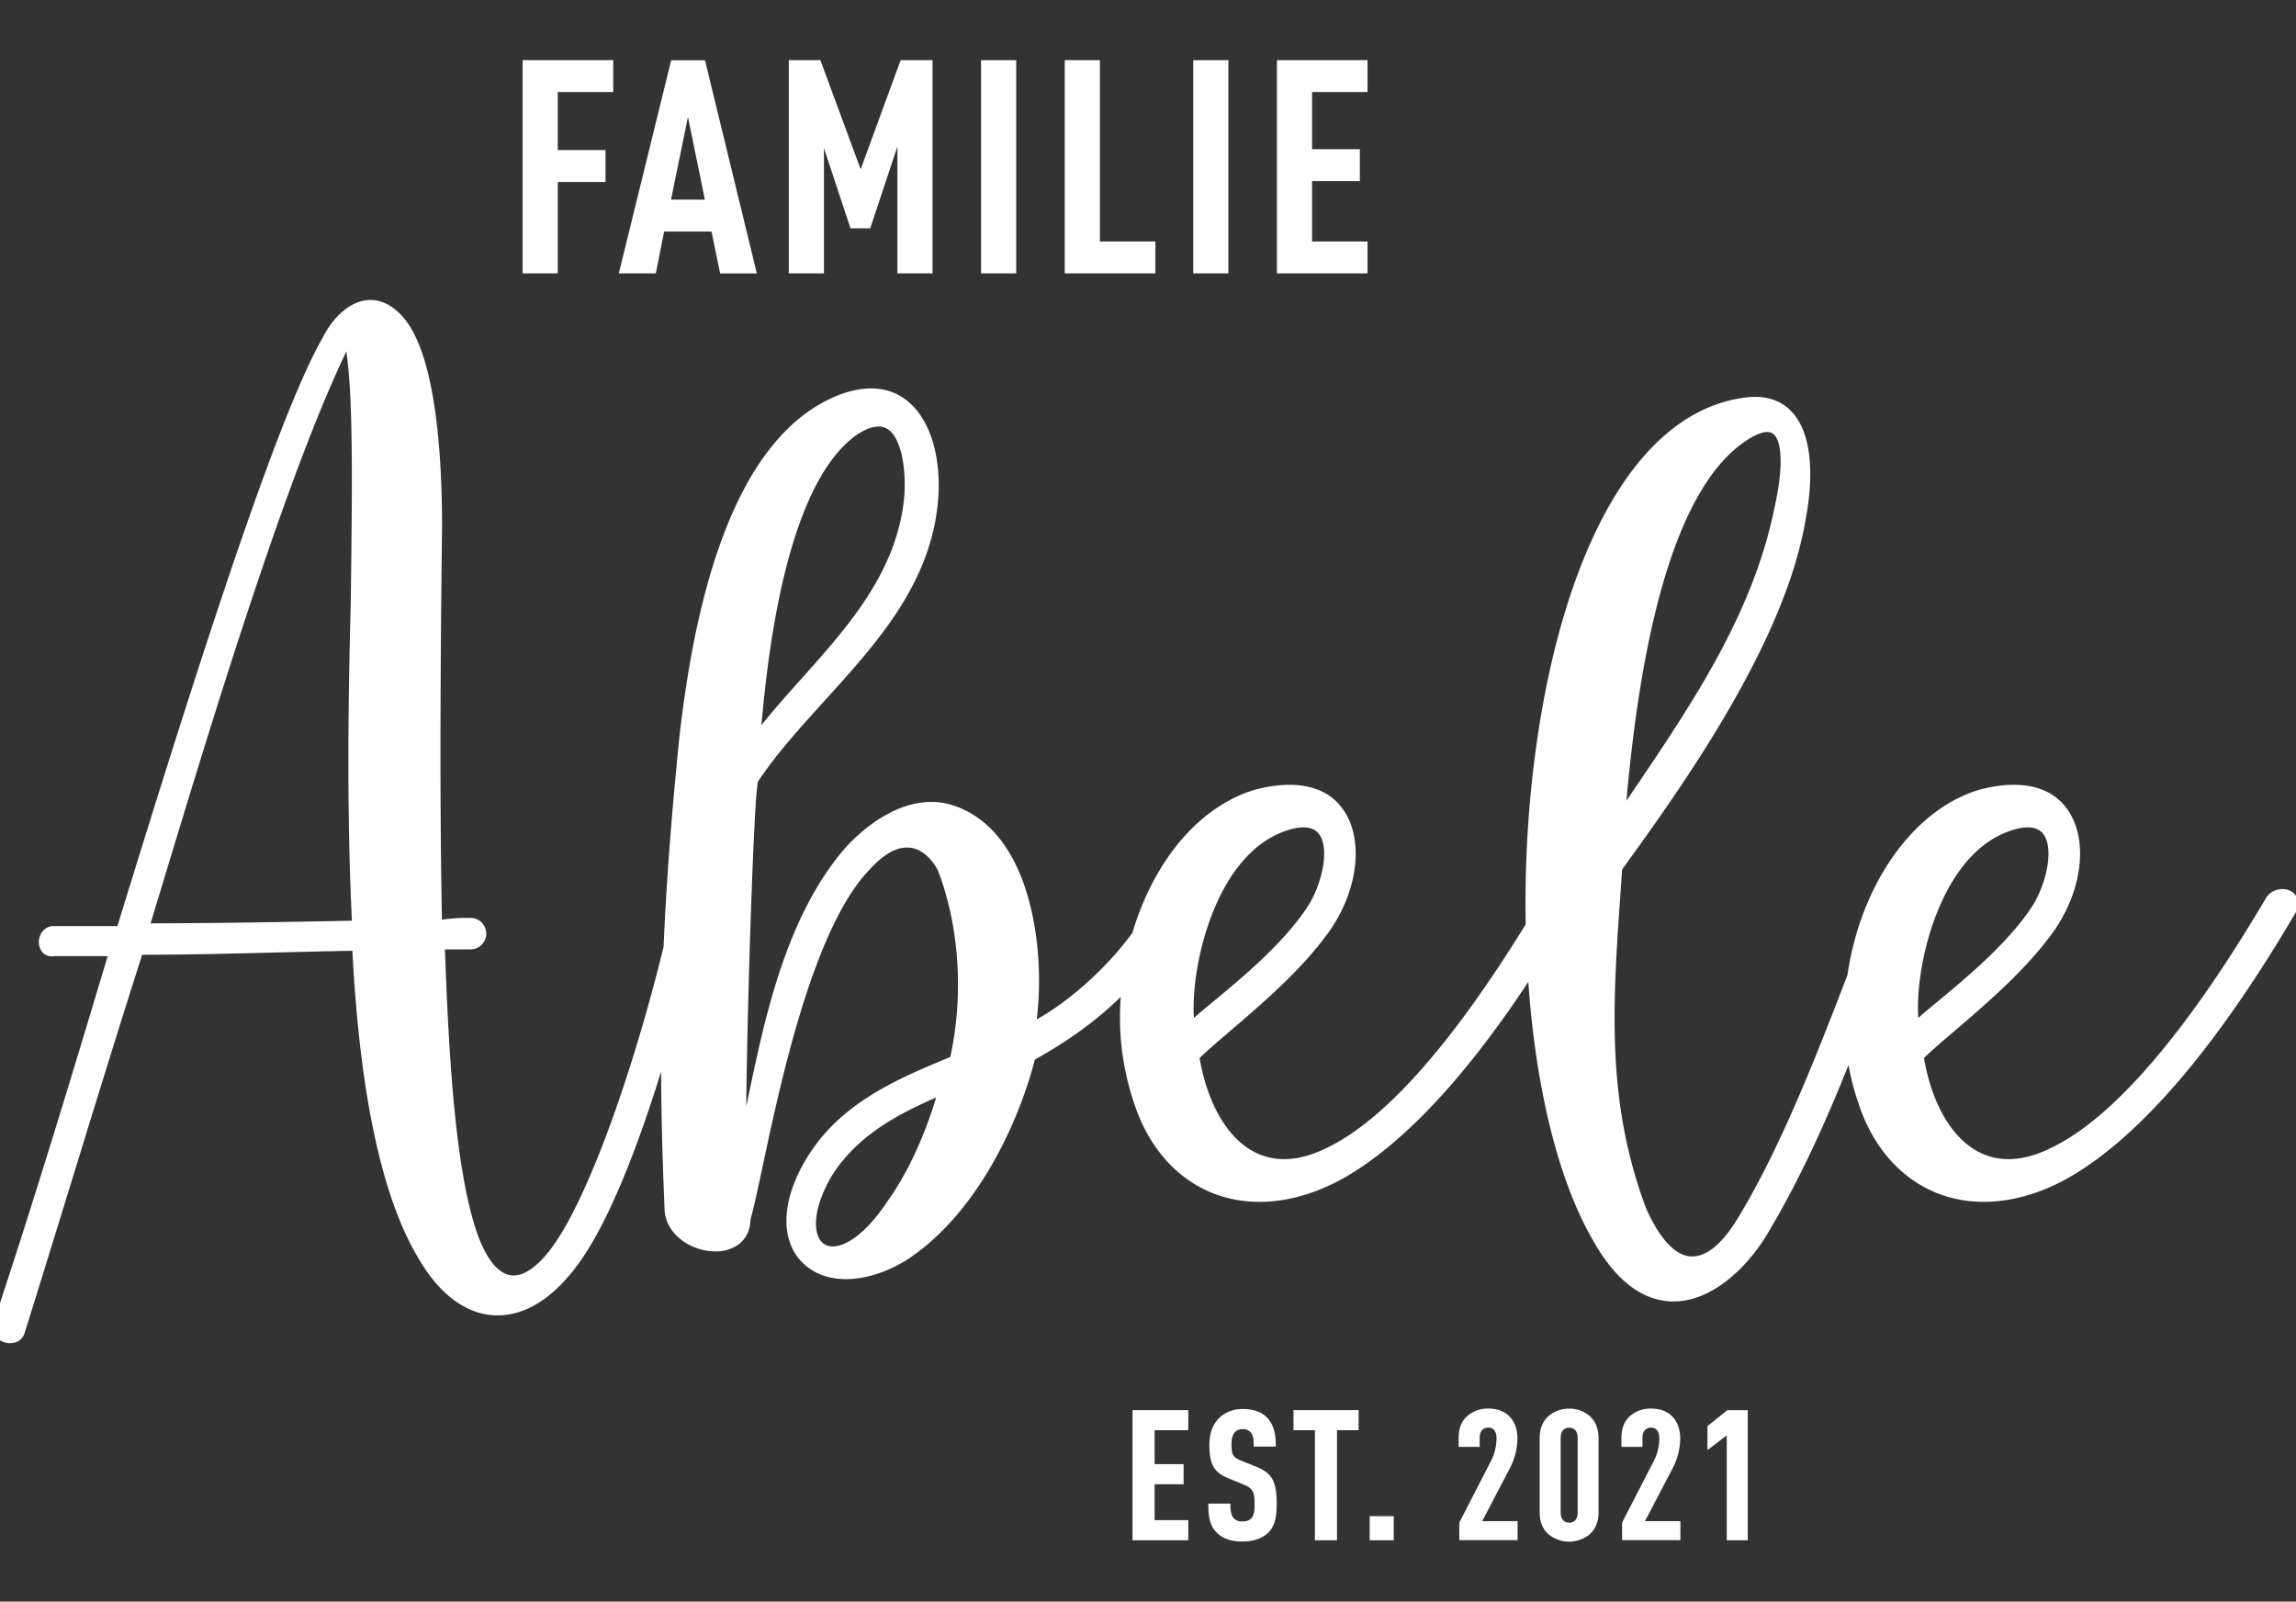
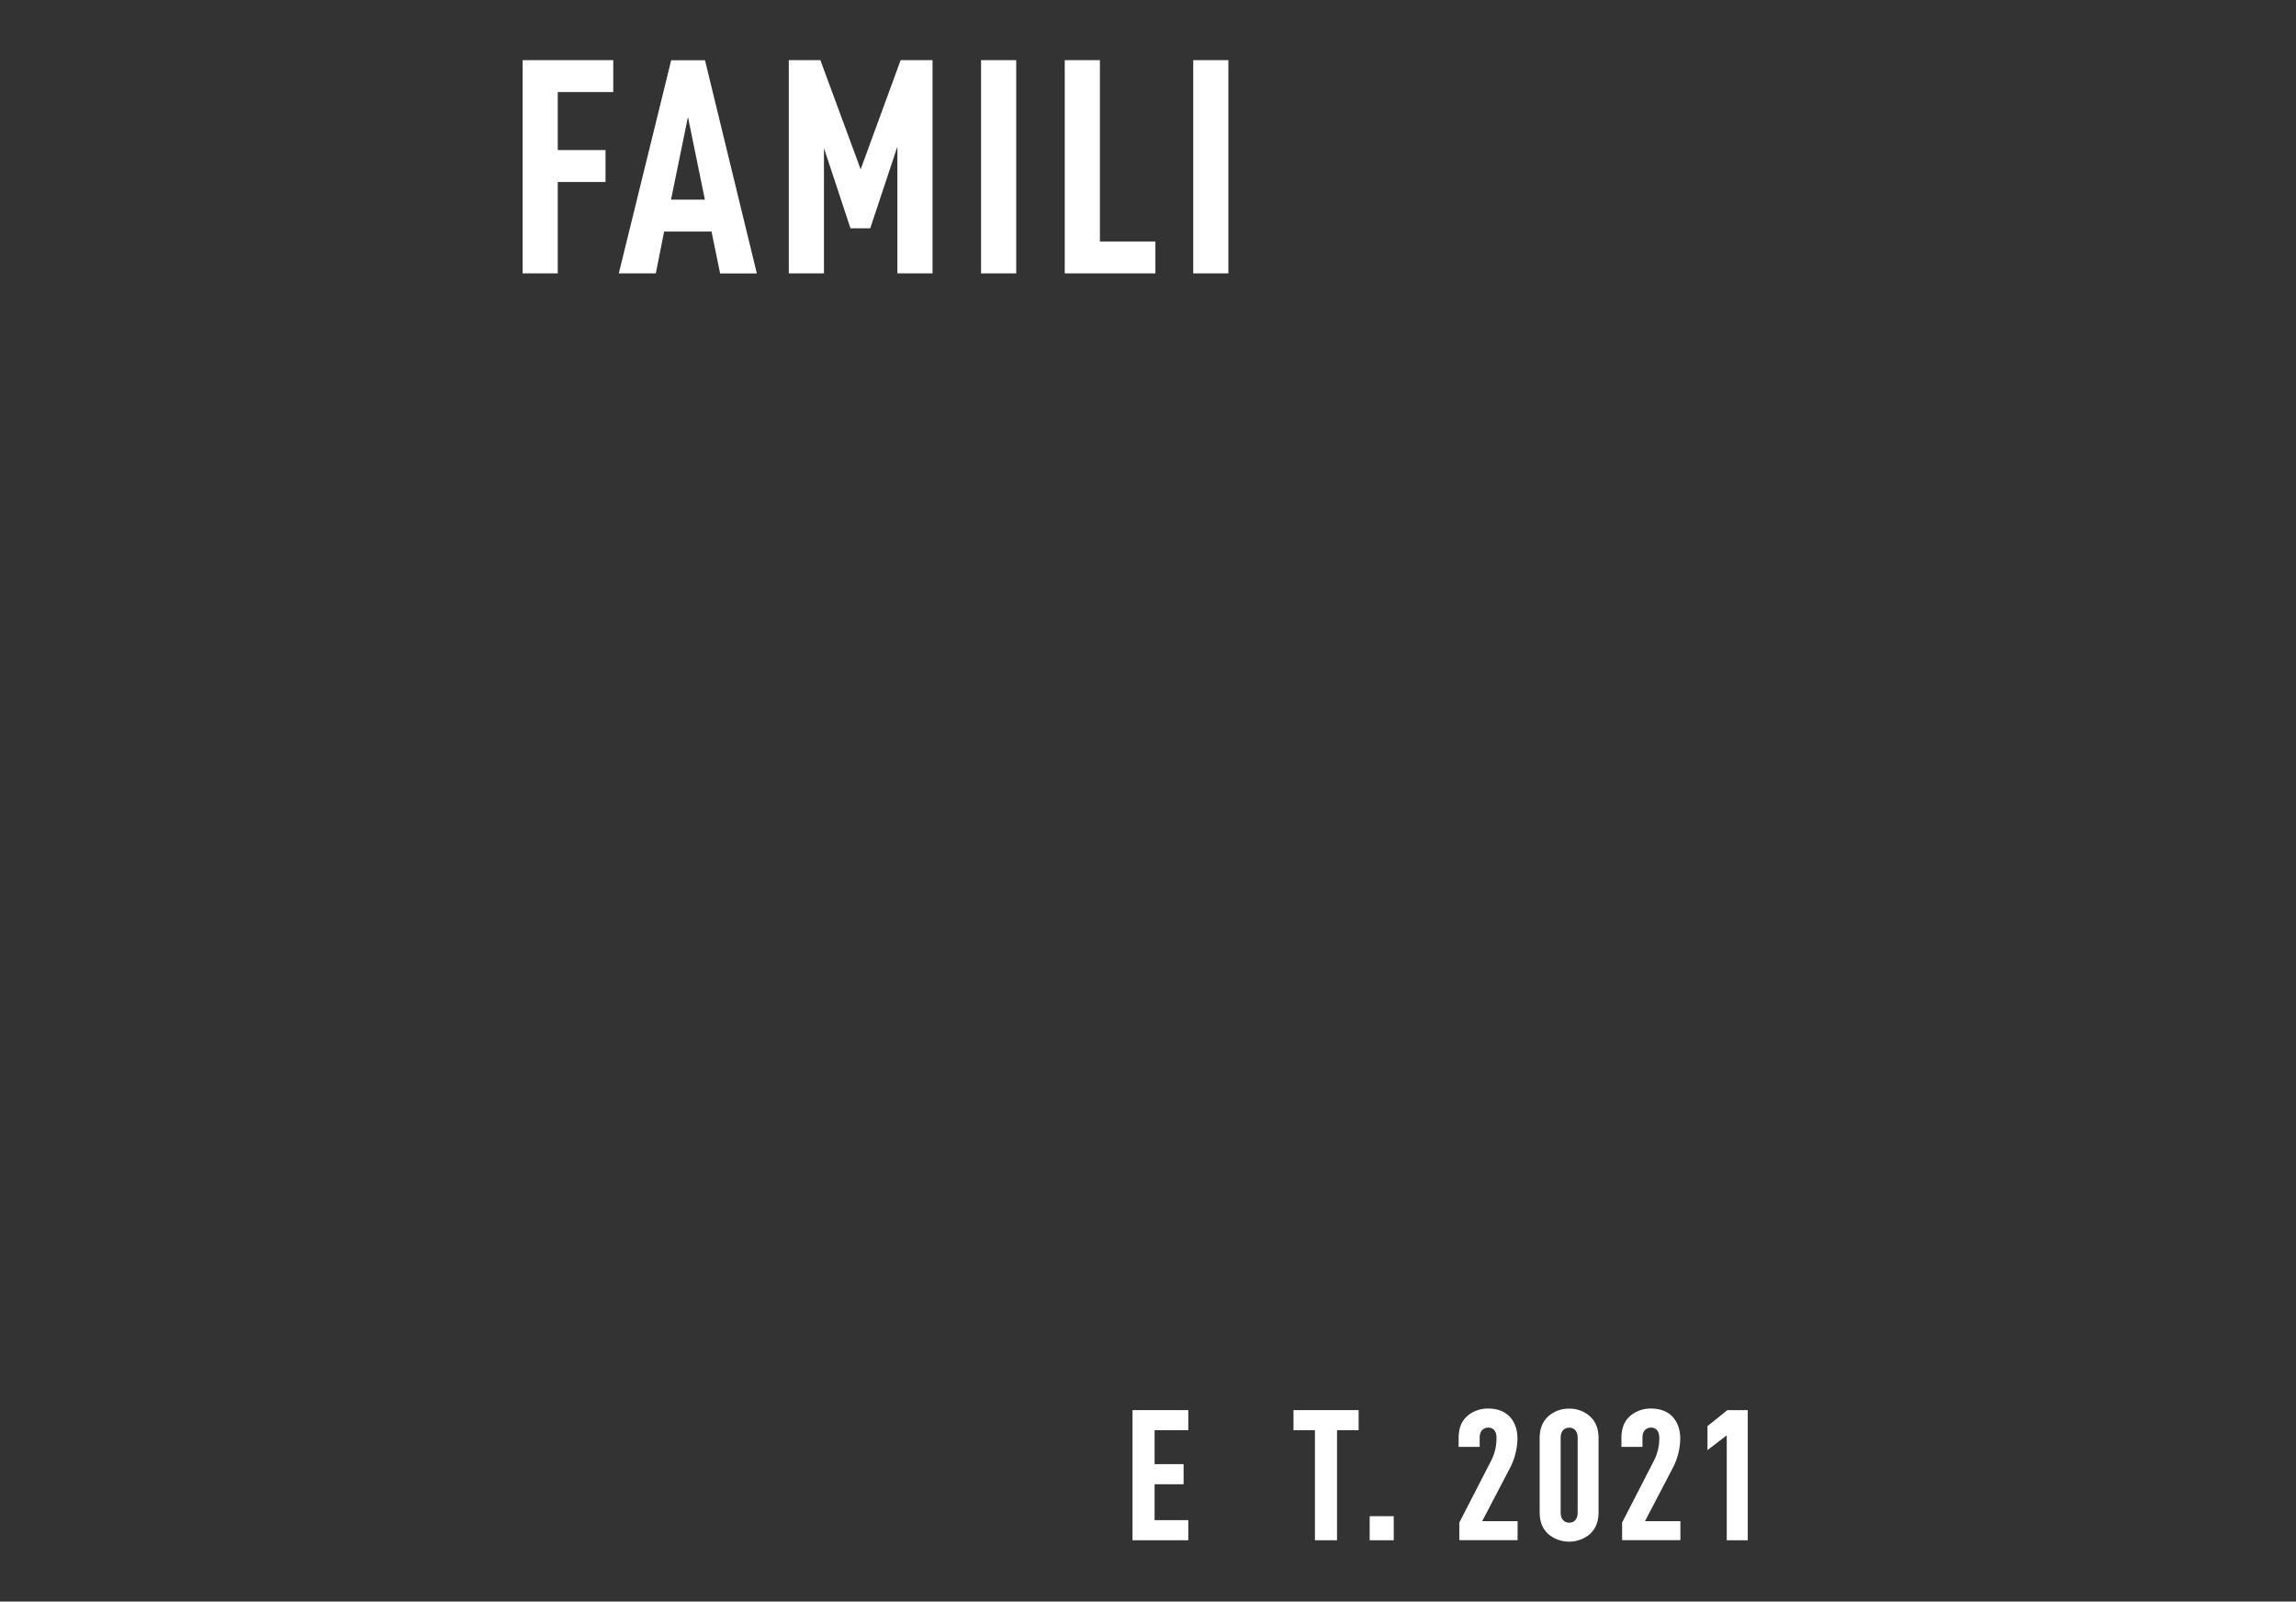
<svg xmlns="http://www.w3.org/2000/svg" id="Ebene_2" data-name="Ebene 2" viewBox="0 0 1200 836.89">
  <rect x="0" y="0" width="1200" height="836.89" fill="#333333" stroke="none" />
  <defs>
    <style>.cls-1{fill:#fff;}</style>
  </defs>
  <polygon class="cls-1" points="591.91 804.86 621.05 804.86 621.05 794.35 603.45 794.35 603.45 775.59 618.6 775.59 618.6 765.08 603.45 765.08 603.45 747.35 621.05 747.35 621.05 736.85 591.91 736.85 591.91 804.86" />
-   <path class="cls-1" d="M656.78,766.53l-7.91-3.2c-4.4-1.76-5.23-3.12-5.23-8.57,0-2.88.56-5,1.65-6.25a5.19,5.19,0,0,1,4.15-1.72,5.12,5.12,0,0,1,4.31,1.78c1.26,1.59,1.5,3.64,1.5,6.85v.5h11.54v-.5c0-7.07-1.5-11.68-4.86-14.95h0c-2.88-2.78-7-4.19-12.39-4.19a17.4,17.4,0,0,0-11.82,4.18c-3.73,3.35-5.63,8.25-5.63,14.58,0,10.07,2.34,14.27,9.63,17.31l8,3.29c5,2,6,3.7,6,10.55,0,3.81-.45,5.73-1.67,7.12-1,1.14-2.51,1.7-4.7,1.7a5.78,5.78,0,0,1-4.52-1.62c-1.47-1.64-1.76-4-1.76-7.2v-.5H631.53v.5c0,7.4,1.25,11.54,4.48,14.76,3,3,7.51,4.57,13.34,4.57,5.61,0,10.38-1.62,13.43-4.57,3.72-3.61,4.48-8.66,4.48-15.13C667.26,774.2,664.91,769.88,656.78,766.53Z" />
  <polygon class="cls-1" points="676.04 747.35 687.25 747.35 687.25 804.86 698.79 804.86 698.79 747.35 710.08 747.35 710.08 736.85 676.04 736.85 676.04 747.35" />
  <rect class="cls-1" x="715.86" y="792.28" width="12.58" height="12.58" />
  <path class="cls-1" d="M793.09,751.75c0-5-1.59-9.16-4.58-12-2.65-2.46-6.25-3.71-10.7-3.71a16.31,16.31,0,0,0-11.17,4.1c-3,2.86-4.29,6.4-4.29,11.46v4.46h11v-4.83c0-3.87,2.32-5.25,4.49-5.25,2.69,0,4.3,2,4.3,5.34a25.66,25.66,0,0,1-2.67,11.72l-16.76,32.57,0,.11v9.09h30.46v-9.94h-18.5l14.77-28.26A34.25,34.25,0,0,0,793.09,751.75Z" />
  <path class="cls-1" d="M820.16,736.09a16,16,0,0,0-11.07,4.1c-3,2.92-4.39,6.46-4.39,11.46v38.4c0,5,1.35,8.54,4.39,11.47a16.9,16.9,0,0,0,22,0c3-2.93,4.39-6.46,4.39-11.47v-38.4c0-5-1.35-8.54-4.39-11.46A15.85,15.85,0,0,0,820.16,736.09Zm4.4,54.34c0,3.28-1.65,5.24-4.4,5.24-2.17,0-4.48-1.38-4.48-5.24V751.28c0-3.87,2.31-5.25,4.48-5.25,2.75,0,4.4,2,4.4,5.25Z" />
  <path class="cls-1" d="M878.17,751.75c0-5-1.59-9.16-4.59-12-2.64-2.46-6.24-3.71-10.69-3.71a16.31,16.31,0,0,0-11.17,4.1c-3,2.86-4.29,6.4-4.29,11.46v4.46h11v-4.83c0-3.87,2.32-5.25,4.49-5.25,2.69,0,4.3,2,4.3,5.34a25.66,25.66,0,0,1-2.67,11.72l-16.76,32.57,0,.11v9.09h30.46v-9.94h-18.5l14.77-28.26A34.25,34.25,0,0,0,878.17,751.75Z" />
  <polygon class="cls-1" points="892.41 745.2 892.41 757.75 902.48 750.03 902.48 804.86 913.46 804.86 913.46 736.85 902.81 736.85 892.41 745.2" />
  <polygon class="cls-1" points="291.51 95.09 316.48 95.09 316.48 78.42 291.51 78.42 291.51 48.09 320.51 48.09 320.51 31.43 273.14 31.43 273.14 142.85 291.51 142.85 291.51 95.09" />
  <path class="cls-1" d="M347.1,121h24.77l4.5,21.87h19.19l-27-111-.1-.38H350.79L323.41,142.86h19.35Zm3.61-16.67,8.85-43.22,8.85,43.22Z" />
  <polygon class="cls-1" points="430.63 77.37 444.5 119.28 454.83 119.28 469.02 76.59 469.02 142.85 487.39 142.85 487.39 31.43 470.72 31.43 449.82 88.48 428.89 31.76 428.77 31.43 412.26 31.43 412.26 142.85 430.63 142.85 430.63 77.37" />
  <rect class="cls-1" x="512.75" y="31.43" width="18.37" height="111.42" />
  <polygon class="cls-1" points="603.86 126.19 574.86 126.19 574.86 31.43 556.49 31.43 556.49 142.85 603.86 142.85 603.86 126.19" />
  <rect class="cls-1" x="623.64" y="31.43" width="18.37" height="111.42" />
-   <polygon class="cls-1" points="714.75 126.19 685.75 126.19 685.75 94.62 710.72 94.62 710.72 77.96 685.75 77.96 685.75 48.09 714.75 48.09 714.75 31.43 667.38 31.43 667.38 142.85 714.75 142.85 714.75 126.19" />
-   <path class="cls-1" d="M1198.09,466.14c-4-2.8-10.24-1.69-13.3,2.38l-.14.22c-15.87,26.61-64.15,107.6-112.33,130.94-14.29,7.14-27.08,7.93-38,2.35-14.13-7.22-24.58-25.1-28.77-49.15,4-3.93,9.64-8.73,16.06-14.22,16.16-13.83,36.27-31,50.27-50,16.21-21.61,20-49,9-65.21-11.68-17.19-34.21-14.09-46.66-10.69-34.15,10.29-61.71,49.15-68.65,96.75C950.06,549.76,930.78,599.81,908,637c-4.54,7.57-13.76,20.16-24.32,19.54-8.12-.48-16.16-9.1-23.27-24.91C839.33,575.5,842.86,524.71,847,465.91q.39-5.75.79-11.56C877.88,412.76,933.32,336,943.85,270.6c2.27-11.93,6.08-41.23-7.54-55.59-5.89-6.21-14.14-8.65-24.48-7.24-37.07,4.91-67.64,37.93-88.42,95.49-17.74,49.15-27.2,114.63-26,179.76-38.78,62.87-73.65,102.11-103.67,116.66-14.29,7.14-27.08,7.94-38,2.35-14.14-7.22-24.59-25.1-28.78-49.15,4-3.93,9.65-8.73,16.07-14.22,16.15-13.83,36.26-31,50.26-50,16.21-21.61,20-49,9-65.21-11.68-17.19-34.21-14.09-46.67-10.69-28.55,8.61-52.37,36.49-63.76,74.63-14.48,20-35.13,37.12-50,45.27,2-16.09,1.94-39.3-3.86-61.29-7.2-27.3-21.26-44.85-40.63-50.76-16.85-5.18-36.74,2.59-54.65,21.4-31.35,35.27-42.64,88.59-50.88,127.52q-.93,4.43-1.81,8.52c.49-52.65,4-162.31,6.15-169.7,9.77-14.62,21.95-28,34.84-42.25,27.74-30.56,56.41-62.16,59.4-106.45,1.24-17.82-2.76-40.65-17.71-51.31-6.65-4.73-18.35-8.75-36.39-1.07-25,10.7-44.85,35.84-59.12,74.74-10.06,27.41-17.28,61-22.08,102.79-4.21,41.56-6.85,76.5-8.3,109.94-11.08,45.65-31.31,111.51-52,147.3-9.57,16.56-19.34,25.22-27.46,24.39-7.21-.73-13.65-9-18.62-23.91-10.74-32.93-14.16-89.65-16.19-146.44h13.1a8.21,8.21,0,1,0,0-16.41,85.52,85.52,0,0,0-14.67.91c-1.28-66.82-.73-138,.06-205.16,0-41.16-3.85-93.94-22.12-111.56-5.53-5.53-11.81-7.91-18.16-6.88-8.42,1.37-16.7,8.69-22.17,19.58C144.75,218.08,103,348.64,61.36,483.92H27.28A7.58,7.58,0,0,0,21,488.84a8.69,8.69,0,0,0,1,8.59,6.67,6.67,0,0,0,6.46,2.18H56.28C39.3,556.2,18.35,625.9-3.31,690.89a7.39,7.39,0,0,0,1.09,7.57,10,10,0,0,0,7.58,3.41A9.37,9.37,0,0,0,7,701.72a7.31,7.31,0,0,0,5.8-5C20.5,672.18,28.2,647.16,35.65,623,48.14,582.41,61,540.49,74.3,498.9c24.3,0,49.8-.66,74.48-1.28,11.65-.28,23.66-.58,35.39-.81,3.87,74.91,15.46,128.92,34.43,160.53,10.89,19,25.29,29.65,40.53,30,16.77.44,33.07-10.91,47.15-32.78,15.26-23.78,29.13-62,39.26-94.6.07,22.11.65,45.16,1.77,71.2,0,13.61,13.74,22.74,26.55,22.74a19.78,19.78,0,0,0,12.69-4.05c3.63-3,5.59-7.35,5.68-12.67,1.7-5.83,3.79-15.65,6.43-28,9.25-43.45,26.47-124.31,55.67-154.62,7.65-8.5,14.87-12.4,21.46-11.58,7.77,1,12.57,8.38,14.33,11.67,11.25,28.93,13.68,65.33,6.54,97.67-28.27,11.72-57.3,24-74.83,52.54-13.41,21.78-14.4,42.76-2.61,54.74s32.9,11.73,53.85-.7c35.77-22.84,58.42-69.13,67.82-105.24,17.63-9.79,32.38-20.55,44.88-32.75a139.33,139.33,0,0,0,6.91,55.37c7.41,22.93,22.12,39.73,41.44,47.3,20.46,8,44.75,5.15,68.41-8.11,30.58-17.54,62.93-52,96.23-102.38,3.91,55.44,15.53,102.64,32.94,133.49,11.88,21.78,26,33,42.07,33.49h.94c20,0,38-17.51,48.3-34.12,18.55-30.78,32.6-63.1,43.11-89.45a127,127,0,0,0,5.13,19.77c7.4,22.93,22.12,39.73,41.43,47.3,20.47,8,44.76,5.15,68.42-8.11,37.05-21.25,76.69-67.37,117.78-137C1202.75,472.48,1201,468.17,1198.09,466.14ZM1067.8,435.65c5.92,7.36,1.86,26.14-5.72,38-12.67,19.25-33.85,36.82-49.32,49.65-4,3.3-7.41,6.15-10.16,8.58-.88-11.94,1.34-31.2,7.78-49.62,6.08-17.36,17.77-39.72,39-47.67h0C1058.35,431.26,1064.55,431.62,1067.8,435.65ZM850.05,418.39c2.53-28,6.91-65.76,15.69-100.81,11.27-45,27.11-74.41,47.07-87.41l0,0c3.28-2.18,7.44-4.41,10.74-4.41a5.15,5.15,0,0,1,3,.83c5.05,3.47,5.45,18.4,1,38.09-11,55.45-43,102.79-74,148.58ZM689.23,435.65c5.93,7.36,1.86,26.14-5.72,38-12.66,19.25-33.84,36.82-49.31,49.65-4,3.3-7.42,6.15-10.17,8.58-.87-11.94,1.34-31.2,7.79-49.62,6.07-17.36,17.77-39.72,39-47.67h0C679.78,431.26,686,431.62,689.23,435.65ZM463.53,224c7.68,4.34,10.11,21.33,9.11,35.23-3.57,39.34-29.22,68-54,95.7-7.3,8.17-14.29,16-20.68,24,3.39-38.31,13.08-124,48.72-150.94C453.74,223,459.41,221.66,463.53,224ZM183.92,481.12c-33,.63-70.08,1.33-105.22,1.37l5.87-19.34c25.7-84.85,64.55-213.08,96.42-279.43l.07-.16c.05.44.1.94.14,1.49l0,.15c3.44,24.05,2.85,71.25,2.17,125.89l-.06,4.87C182.18,358.13,181,420.86,183.92,481.12ZM489.26,573.5c-6.12,20.48-15.2,40-25.28,54l-.05.08c-13.88,21-26.83,26.44-33,22.61s-6.81-17.54,3.69-35.59C447.74,593.67,468.49,582.56,489.26,573.5Z" />
</svg>